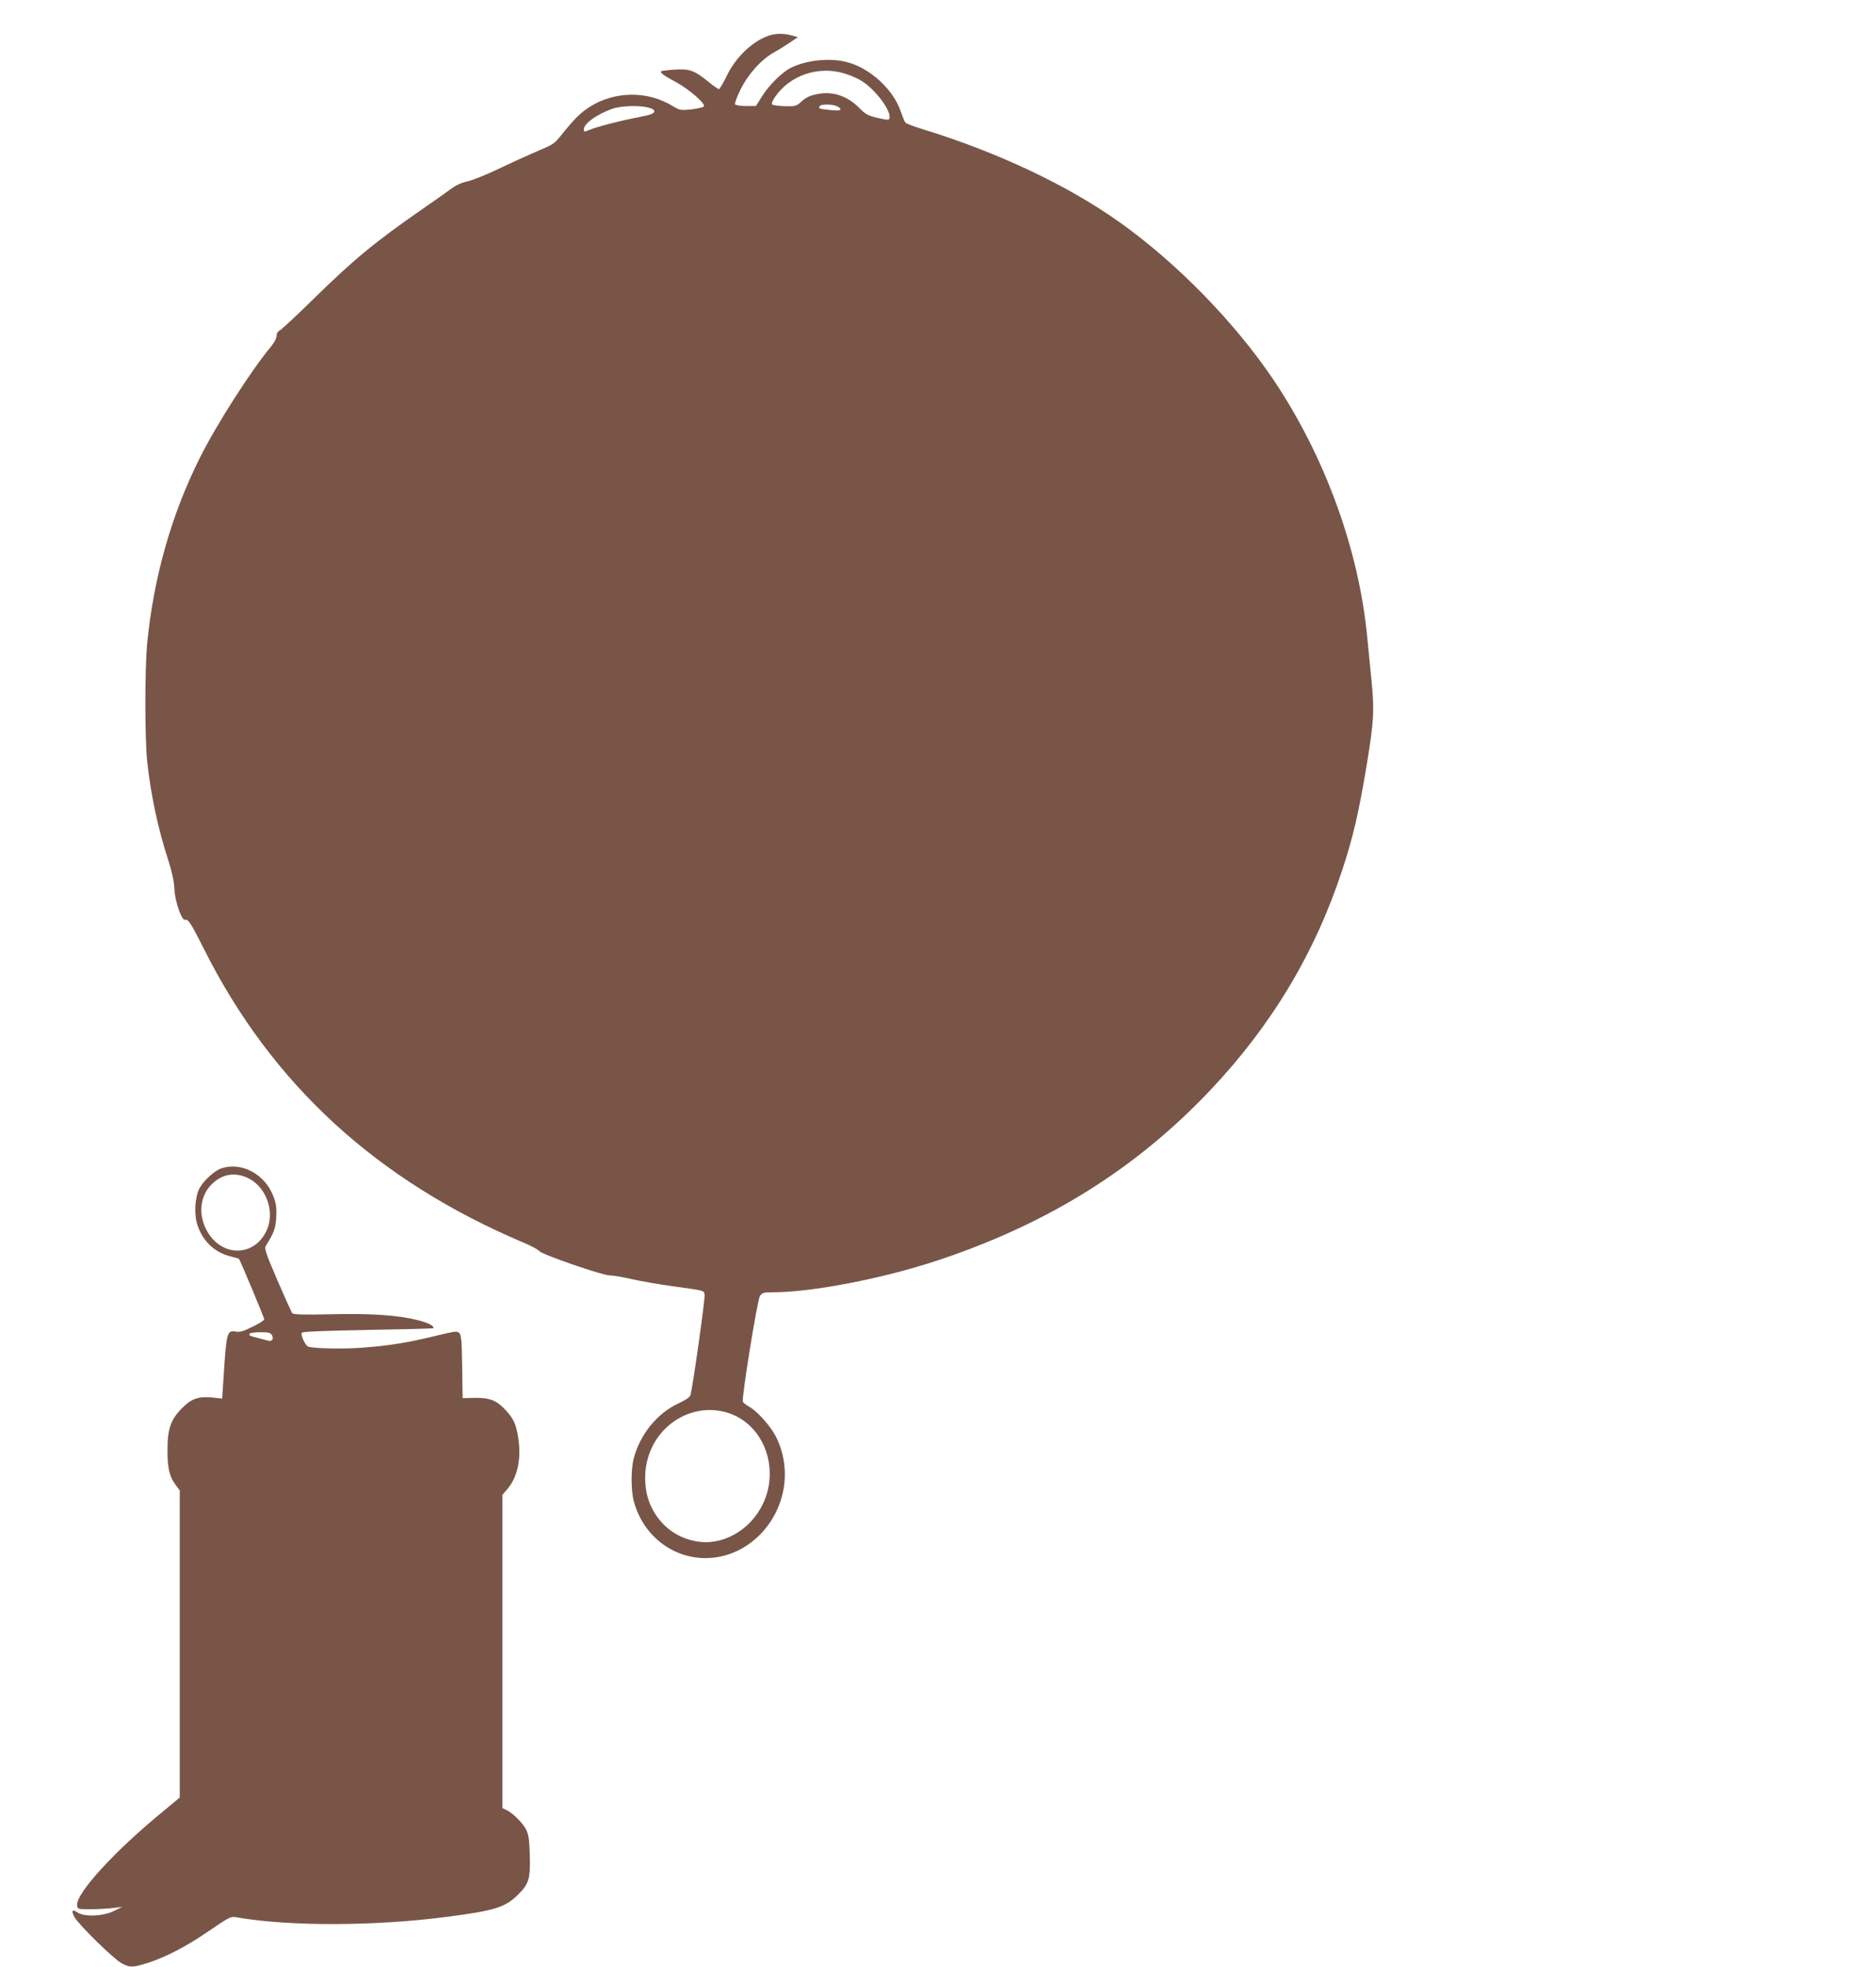
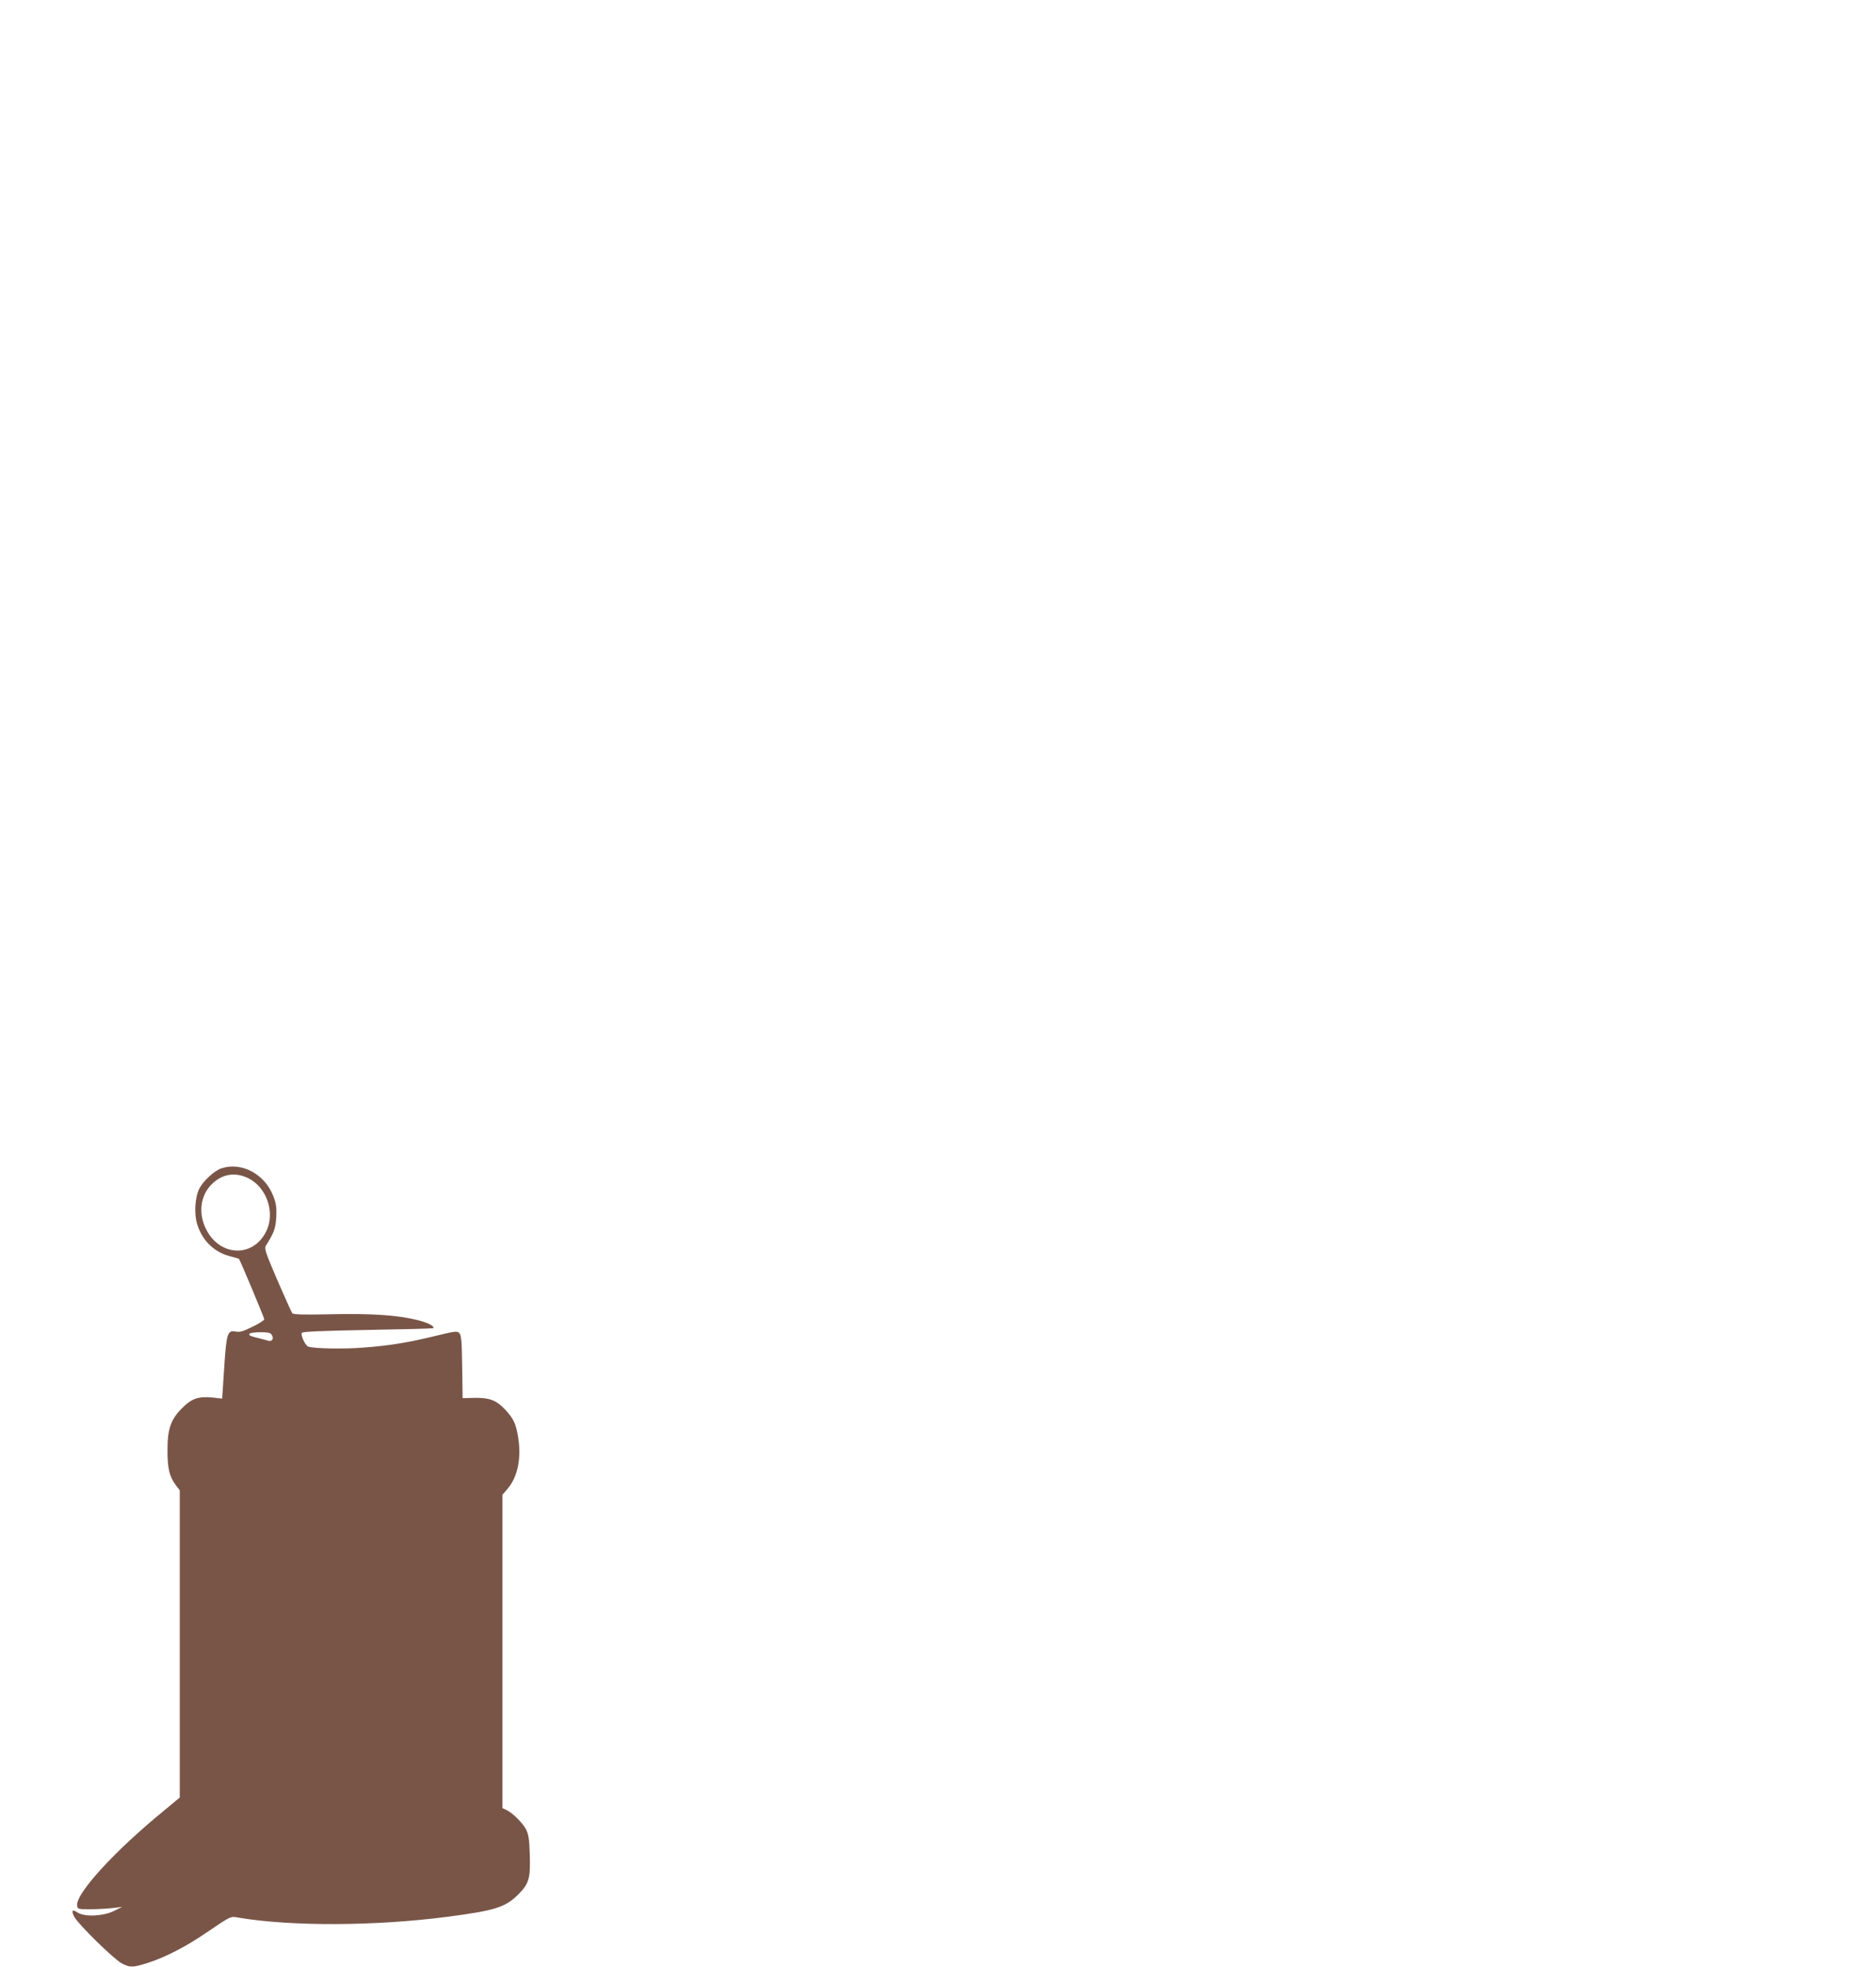
<svg xmlns="http://www.w3.org/2000/svg" version="1.0" width="1221pt" height="1280pt" viewBox="0 0 1221 1280" preserveAspectRatio="xMidYMid meet">
  <g transform="translate(0,1280) scale(0.1,-0.1)" fill="#795548" stroke="none">
-     <path d="M4955 12547 c-92 -49 -176 -139 -225 -241 -23 -47 -46 -86 -51 -86 -5 0 -34 20 -65 45 -94 77 -125 88 -222 82 -46 -3 -86 -8 -89 -11 -9 -9 21 -30 101 -73 83 -45 192 -141 177 -156 -6 -6 -43 -14 -83 -19 -69 -7 -74 -6 -120 22 -164 101 -380 98 -544 -8 -59 -39 -98 -78 -184 -185 -39 -50 -55 -60 -135 -93 -49 -21 -163 -72 -253 -115 -89 -43 -188 -83 -219 -89 -37 -8 -75 -25 -107 -49 -28 -21 -112 -80 -186 -131 -310 -215 -448 -329 -710 -586 -107 -105 -205 -196 -217 -203 -15 -7 -23 -21 -23 -37 0 -16 -16 -45 -39 -73 -126 -151 -353 -505 -460 -720 -184 -367 -300 -773 -343 -1206 -16 -166 -16 -636 1 -780 25 -221 70 -430 137 -636 25 -78 37 -136 39 -184 3 -79 48 -210 70 -201 19 7 40 -25 121 -187 442 -883 1129 -1513 2089 -1917 44 -19 87 -42 95 -52 20 -23 410 -158 458 -158 21 0 87 -11 147 -25 61 -14 180 -34 265 -46 210 -29 199 -26 206 -53 5 -19 -71 -560 -91 -652 -3 -15 -28 -33 -81 -58 -138 -65 -248 -201 -289 -356 -19 -70 -19 -209 0 -279 58 -220 247 -370 465 -371 139 0 270 59 370 167 157 172 193 419 90 624 -36 70 -122 166 -175 195 -19 10 -37 24 -40 32 -9 24 94 661 111 688 15 21 23 24 83 24 255 0 715 89 1066 205 721 238 1297 597 1783 1111 398 421 680 891 857 1429 71 214 108 373 160 685 47 288 51 353 31 556 -9 93 -21 216 -27 274 -54 571 -275 1179 -611 1679 -252 374 -629 760 -1000 1024 -340 242 -796 457 -1285 607 -56 17 -106 36 -111 43 -5 7 -17 36 -27 65 -49 151 -207 295 -365 331 -110 25 -257 8 -354 -41 -57 -29 -140 -111 -186 -184 l-40 -64 -65 0 c-35 0 -67 5 -71 11 -3 6 12 49 35 95 51 103 135 196 220 244 34 19 82 49 108 67 l46 31 -39 11 c-72 20 -134 13 -199 -22z m544 -226 c33 -10 80 -30 103 -44 84 -49 188 -180 188 -237 0 -24 -6 -24 -88 -5 -53 13 -71 23 -110 63 -75 76 -170 109 -265 91 -57 -10 -83 -23 -119 -57 -24 -22 -35 -25 -100 -23 -40 1 -77 6 -82 11 -6 6 2 25 19 50 98 142 285 204 454 151z m-55 -211 c14 -5 26 -15 26 -21 0 -9 -19 -10 -67 -5 -73 8 -78 9 -68 25 8 14 75 14 109 1z m-1221 -11 c27 -7 37 -15 35 -26 -2 -12 -27 -21 -93 -34 -118 -22 -281 -64 -328 -84 -35 -15 -37 -14 -37 4 0 37 88 99 185 133 57 20 180 24 238 7z m533 -8500 c219 -82 318 -358 210 -585 -82 -174 -268 -278 -438 -244 -132 25 -233 105 -291 228 -43 91 -50 217 -18 320 71 234 317 363 537 281z" />
    <path d="M1442 5197 c-45 -14 -118 -81 -144 -131 -30 -58 -36 -169 -13 -238 34 -104 109 -176 210 -203 32 -8 59 -16 60 -17 8 -9 165 -384 165 -394 0 -6 -34 -28 -76 -48 -60 -30 -83 -37 -109 -32 -55 11 -61 -10 -76 -237 l-13 -199 -62 7 c-91 9 -137 -6 -199 -69 -74 -74 -95 -135 -95 -275 0 -118 13 -172 55 -227 l25 -33 0 -1000 0 -999 -107 -89 c-317 -259 -570 -536 -561 -613 3 -25 5 -25 88 -25 47 0 112 4 145 8 l60 7 -55 -27 c-70 -34 -189 -39 -234 -10 -36 24 -44 14 -22 -28 26 -49 258 -276 308 -302 55 -29 72 -28 171 3 113 37 241 102 375 193 175 118 159 111 222 100 339 -56 883 -54 1345 6 317 41 383 62 467 145 72 72 81 105 76 265 -3 98 -8 127 -25 161 -23 43 -89 108 -129 126 l-24 11 0 1020 0 1019 31 36 c69 79 95 205 70 347 -14 80 -29 112 -78 166 -59 65 -104 83 -200 82 l-82 -2 -3 204 c-2 169 -6 207 -19 220 -14 14 -28 12 -155 -19 -182 -44 -298 -63 -469 -76 -126 -10 -312 -7 -358 6 -19 6 -50 71 -43 90 3 8 122 13 428 19 232 4 425 9 427 11 13 12 -32 36 -101 53 -126 32 -300 44 -565 38 -176 -4 -245 -2 -251 7 -5 6 -48 103 -97 215 -78 182 -86 207 -74 225 52 83 63 111 67 185 3 62 0 87 -19 136 -54 143 -205 225 -337 182z m177 -66 c120 -62 174 -228 112 -348 -87 -170 -301 -160 -390 18 -52 104 -37 220 38 293 69 68 154 80 240 37z m152 -1022 c12 -23 -2 -41 -25 -34 -6 2 -33 9 -61 16 -61 15 -67 18 -60 30 4 5 35 9 70 9 55 0 66 -3 76 -21z" />
  </g>
</svg>